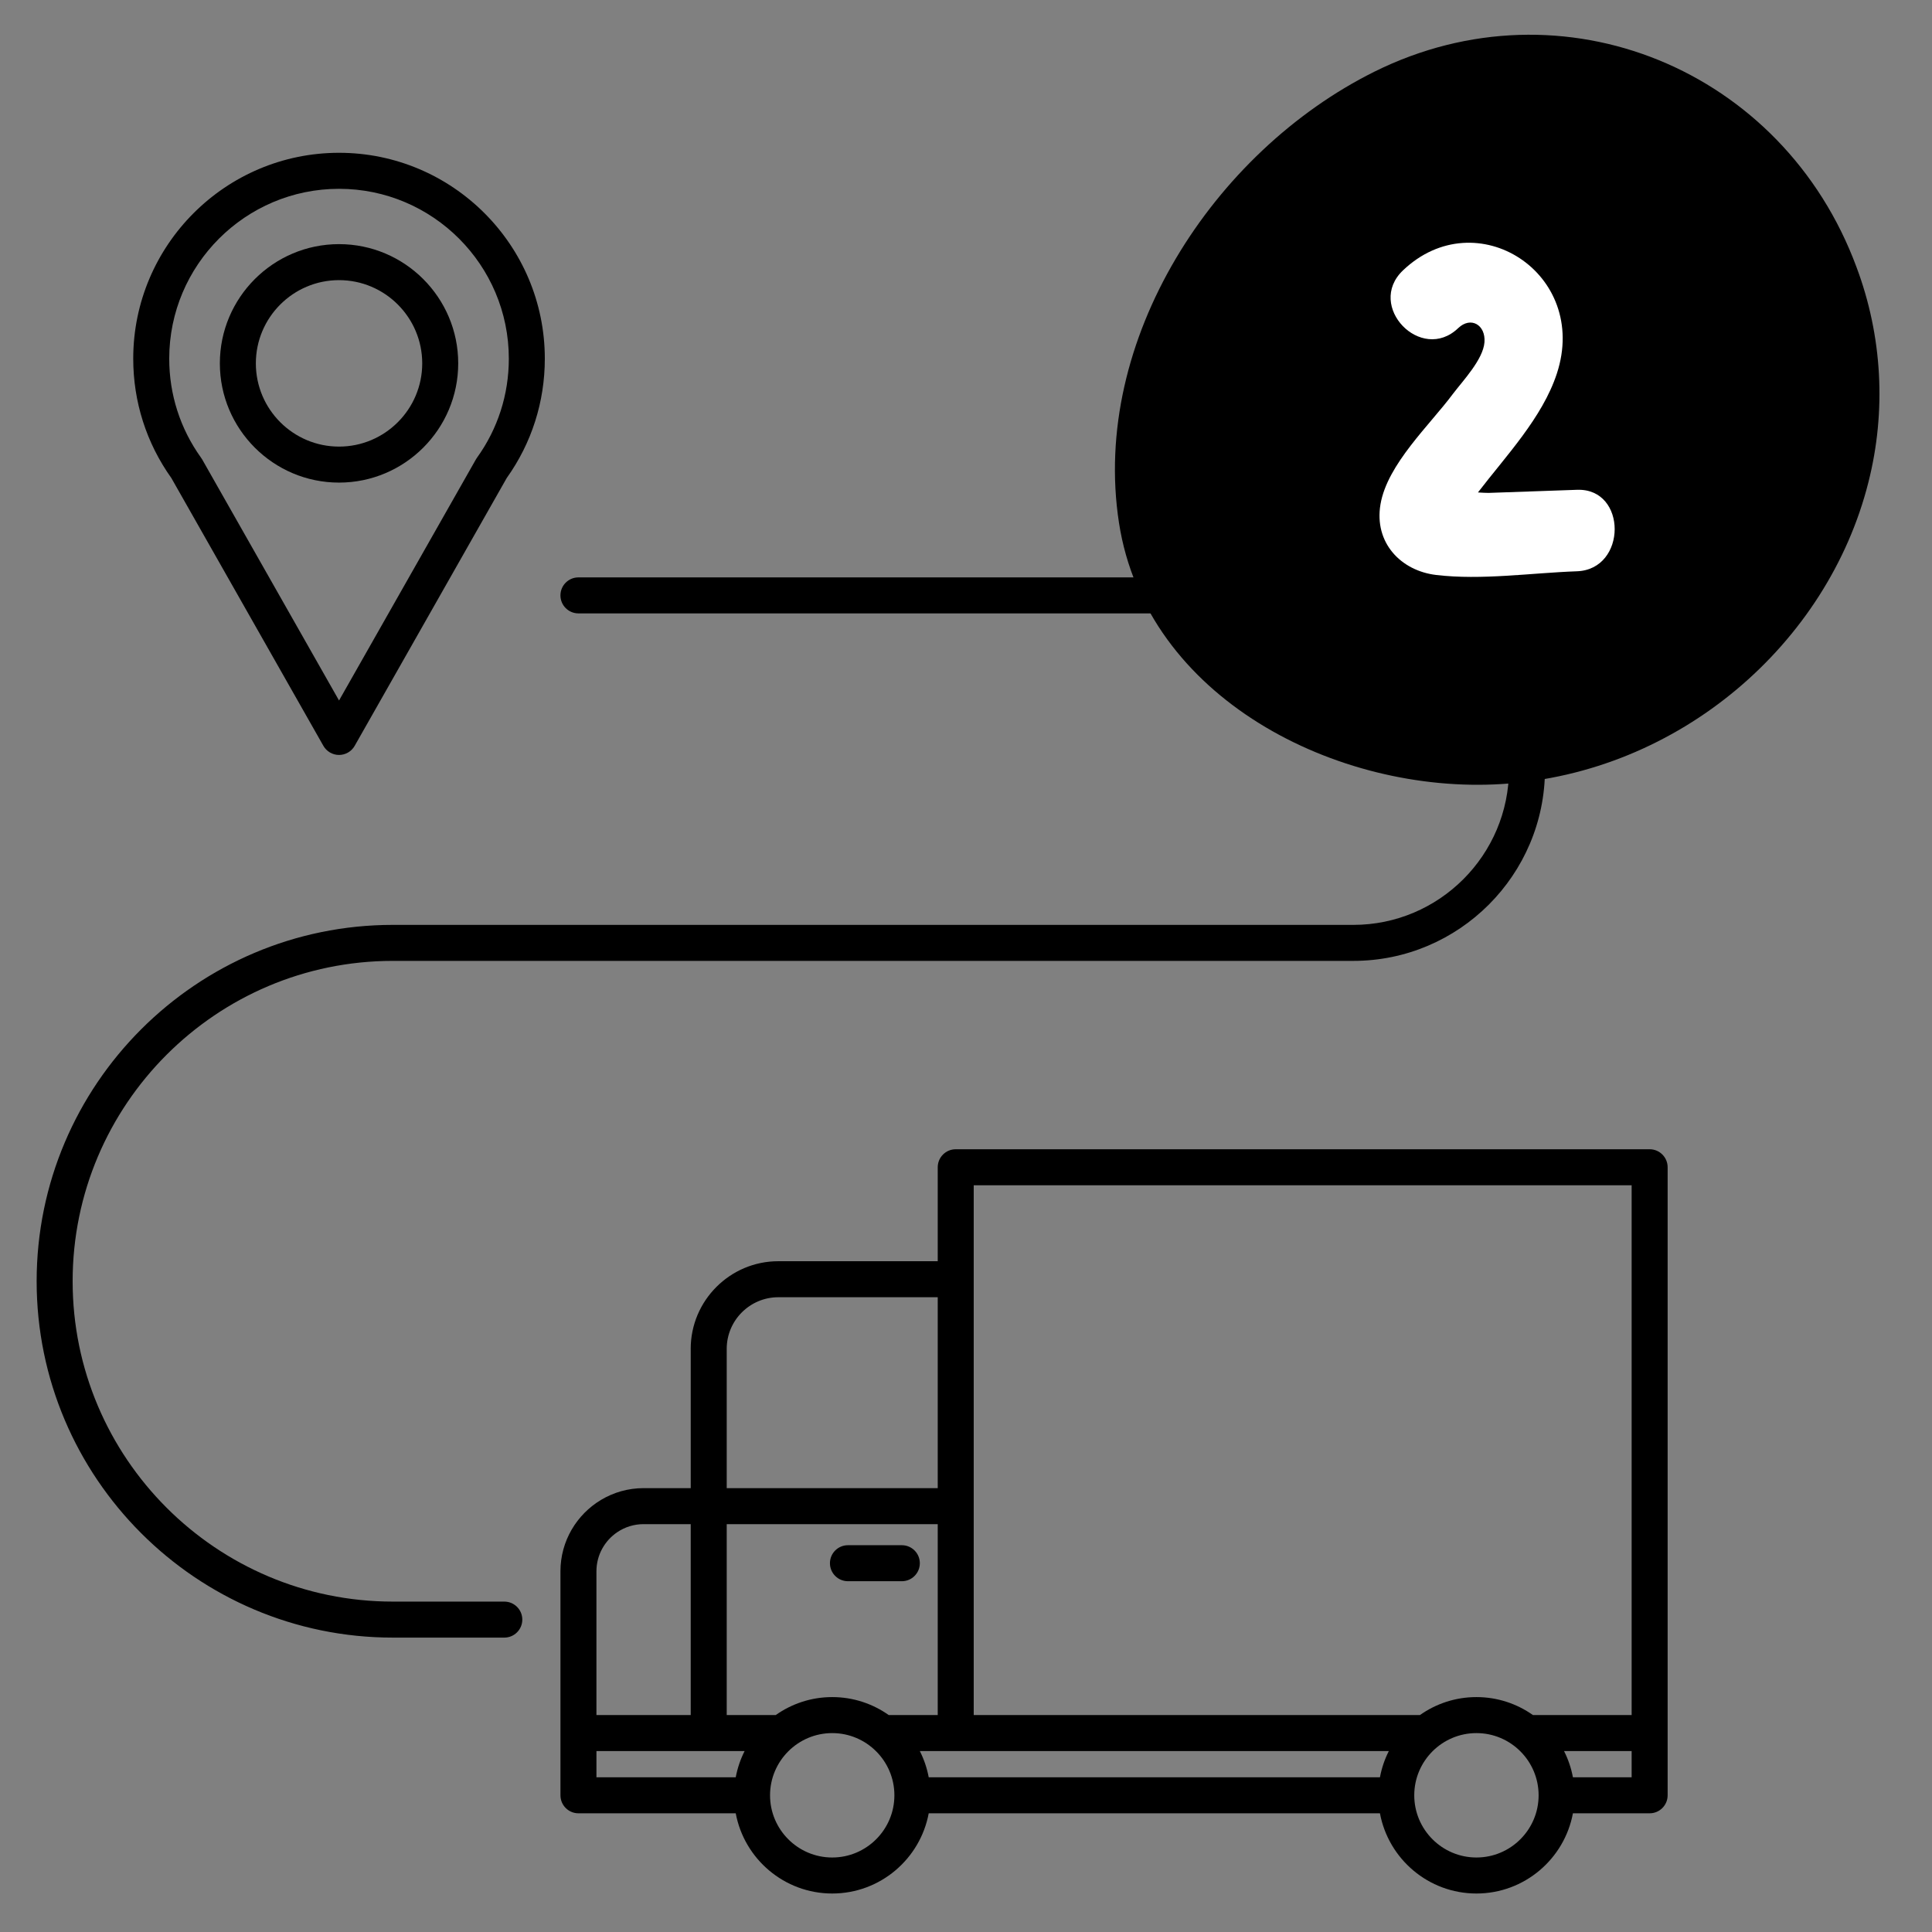
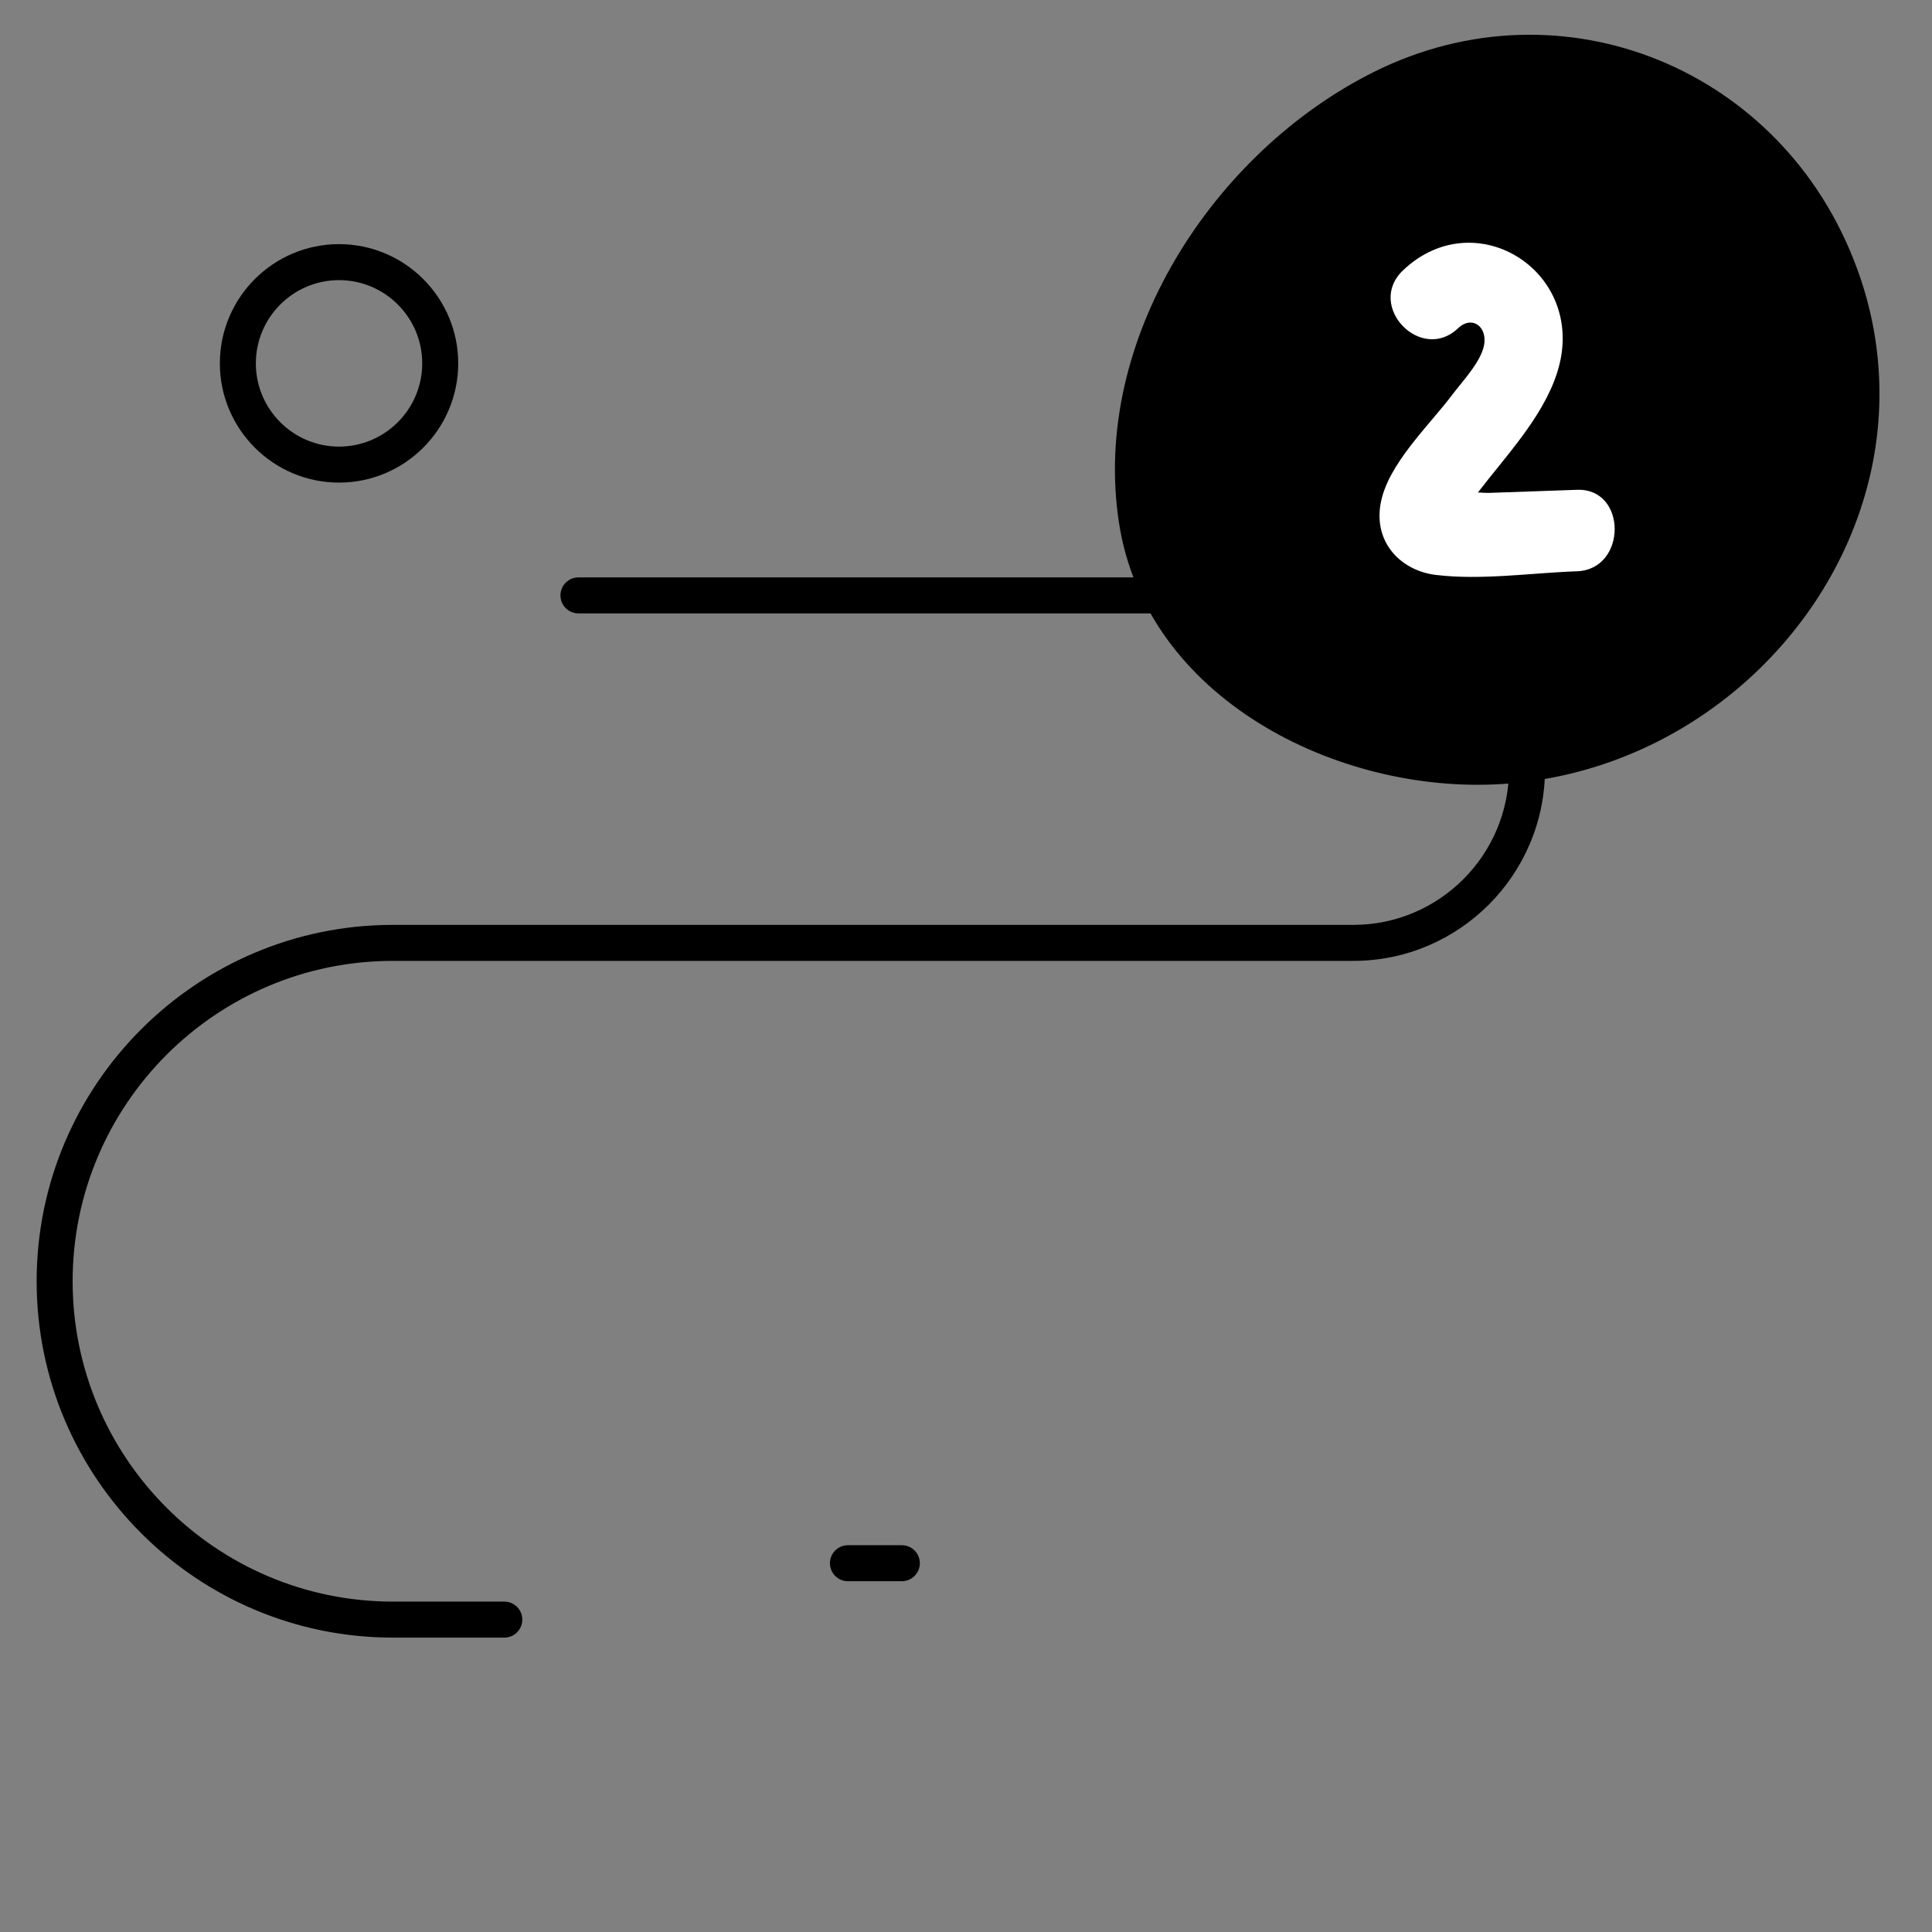
<svg xmlns="http://www.w3.org/2000/svg" width="1080" zoomAndPan="magnify" viewBox="0 0 810 810" height="1080" preserveAspectRatio="xMidYMid meet" version="1.0">
  <rect x="0" y="0" width="810" height="810" fill="#808080" stroke="none" />
  <defs>
    <clipPath id="f567edb1b8">
      <path d="M 234 481 L 699.641 481 L 699.641 793.84 L 234 793.84 Z M 234 481 " clip-rule="nonzero" />
    </clipPath>
    <clipPath id="72e9a0364e">
      <path d="M 55 64.09 L 229 64.09 L 229 317 L 55 317 Z M 55 64.09 " clip-rule="nonzero" />
    </clipPath>
  </defs>
  <path fill="#000000" d="M 783.328 202.23 C 766.27 269.93 704.066 324.133 629.574 328.711 C 560.816 333.012 480.492 292.875 469.137 219.18 C 457.305 142.473 508.801 63.582 576.211 30.059 C 655.242 -9.188 747.637 29.023 778.34 111.973 C 781.031 119.148 783.168 126.484 784.742 133.988 C 786.316 141.488 787.316 149.066 787.742 156.719 C 788.164 164.371 788.004 172.016 787.266 179.645 C 786.523 187.273 785.211 194.801 783.328 202.23 Z M 783.328 202.23 " fill-opacity="1" fill-rule="nonzero" />
  <path fill="#ffffff" d="M 661.168 205.352 L 624.117 206.652 C 623.07 206.652 621.441 206.578 619.637 206.457 C 631.379 191.137 646.641 175.141 652.715 156.637 C 666.52 114.598 618.875 84.062 588.172 113.391 C 572.586 128.293 595.809 152.434 611.336 137.582 C 616.672 132.484 622.926 136.242 622.371 143.484 C 621.816 150.723 613.324 159.625 609.121 165.164 C 599.484 178.141 581.633 194.617 578.777 211.422 C 576.02 227.625 587.391 239.297 602.074 241.055 C 621.141 243.332 641.934 240.199 661.098 239.512 C 682.191 238.801 682.285 204.59 661.168 205.352 Z M 661.168 205.352 " fill-opacity="1" fill-rule="nonzero" />
  <path fill="#000000" d="M 355.504 647.836 L 378.098 647.836 C 382.266 647.836 385.645 651.215 385.645 655.383 C 385.645 659.555 382.266 662.934 378.098 662.934 L 355.504 662.934 C 351.336 662.934 347.957 659.555 347.957 655.383 C 347.957 651.215 351.336 647.836 355.504 647.836 Z M 355.504 647.836 " fill-opacity="1" fill-rule="nonzero" />
  <g clip-path="url(#f567edb1b8)">
-     <path fill="#000000" d="M 251.988 628.836 C 257.211 625.711 263.309 623.91 269.82 623.91 L 289.59 623.91 L 289.59 565.574 C 289.59 565.555 289.582 565.535 289.582 565.516 C 289.582 555.383 293.703 546.199 300.359 539.547 C 307.012 532.891 316.195 528.77 326.32 528.77 L 393.148 528.77 L 393.148 489.379 C 393.148 485.207 396.527 481.828 400.695 481.828 L 691.621 481.828 C 695.785 481.828 699.164 485.207 699.164 489.379 L 699.164 752.688 C 699.164 756.855 695.785 760.234 691.621 760.234 L 659.453 760.234 C 655.898 779.348 639.117 793.863 619 793.863 C 598.883 793.863 582.102 779.344 578.547 760.234 L 389.367 760.234 C 385.812 779.348 369.031 793.863 348.914 793.863 C 328.797 793.863 312.016 779.344 308.461 760.234 L 242.516 760.234 C 238.348 760.234 234.973 756.855 234.973 752.688 L 234.973 658.805 C 234.973 658.793 234.969 658.785 234.969 658.773 C 234.969 646.066 241.805 634.926 251.988 628.836 Z M 393.148 543.867 L 326.379 543.867 C 326.359 543.867 326.34 543.871 326.32 543.871 C 320.352 543.871 314.941 546.297 311.023 550.215 C 307.105 554.133 304.68 559.547 304.68 565.512 L 304.68 623.914 L 393.148 623.914 Z M 659.453 745.137 L 684.074 745.137 L 684.074 734.141 L 655.73 734.141 C 657.465 737.562 658.73 741.254 659.453 745.137 Z M 619 778.766 C 633.375 778.766 645.07 767.066 645.07 752.688 C 645.07 738.309 633.375 726.609 619 726.609 C 604.633 726.609 592.938 738.301 592.934 752.676 C 592.934 752.68 592.934 752.684 592.934 752.688 C 592.934 752.691 592.934 752.691 592.934 752.699 C 592.938 767.07 604.629 778.766 619 778.766 Z M 595.32 719.039 C 602.023 714.305 610.188 711.512 619 711.512 C 627.816 711.512 635.984 714.305 642.688 719.043 L 684.074 719.043 L 684.074 496.926 L 408.238 496.926 L 408.238 536.273 C 408.238 536.289 408.242 536.305 408.242 536.32 C 408.242 536.336 408.238 536.348 408.238 536.363 L 408.238 631.434 C 408.238 631.441 408.242 631.453 408.242 631.461 C 408.242 631.469 408.238 631.48 408.238 631.488 L 408.238 719.039 Z M 389.367 745.137 L 578.551 745.137 C 579.273 741.254 580.539 737.559 582.273 734.141 L 385.641 734.141 C 387.375 737.562 388.645 741.254 389.367 745.137 Z M 348.914 778.766 C 363.285 778.766 374.98 767.066 374.98 752.688 C 374.98 738.309 363.285 726.609 348.914 726.609 C 334.539 726.609 322.844 738.309 322.844 752.688 C 322.844 767.066 334.539 778.766 348.914 778.766 Z M 325.227 719.043 C 331.93 714.305 340.098 711.512 348.914 711.512 C 357.727 711.512 365.895 714.305 372.598 719.043 L 393.148 719.043 L 393.148 639.008 L 304.68 639.008 L 304.68 719.043 Z M 250.062 745.137 L 308.461 745.137 C 309.184 741.254 310.449 737.559 312.184 734.141 L 297.16 734.141 C 297.148 734.141 297.141 734.141 297.133 734.141 L 250.062 734.141 Z M 250.062 719.043 L 289.586 719.043 L 289.586 639.004 L 269.836 639.004 C 269.832 639.004 269.828 639.004 269.82 639.004 C 265.754 639.004 261.973 640.242 258.824 642.355 C 253.543 645.91 250.059 651.938 250.059 658.77 L 250.059 719.043 Z M 250.062 719.043 " fill-opacity="1" fill-rule="nonzero" />
-   </g>
+     </g>
  <path fill="#000000" d="M 164.707 387.762 L 567.387 387.762 C 603.375 387.762 632.656 358.469 632.656 322.465 C 632.656 286.461 603.375 257.168 567.387 257.168 L 242.516 257.168 C 238.348 257.168 234.969 253.789 234.969 249.621 C 234.969 245.453 238.348 242.074 242.516 242.074 L 567.387 242.074 C 611.695 242.074 647.746 278.137 647.746 322.465 C 647.746 366.793 611.695 402.855 567.387 402.855 L 164.707 402.855 C 90.68 402.855 30.453 463.109 30.453 537.168 C 30.453 611.227 90.68 671.477 164.707 671.477 L 211.434 671.477 C 215.602 671.477 218.98 674.855 218.98 679.023 C 218.98 683.195 215.602 686.574 211.434 686.574 L 164.707 686.574 C 82.359 686.574 15.363 619.551 15.363 537.168 C 15.363 454.785 82.359 387.762 164.707 387.762 Z M 164.707 387.762 " fill-opacity="1" fill-rule="nonzero" />
  <g clip-path="url(#72e9a0364e)">
-     <path fill="#000000" d="M 148.703 312.691 C 147.359 315.055 144.855 316.516 142.141 316.516 C 139.426 316.516 136.922 315.055 135.578 312.691 L 71.863 200.457 C 61.391 185.77 55.859 168.461 55.859 150.371 C 55.859 102.781 94.566 64.062 142.145 64.062 C 189.715 64.062 228.418 102.781 228.418 150.371 C 228.418 168.469 222.895 185.766 212.438 200.426 Z M 142.145 79.16 C 102.887 79.16 70.949 111.105 70.949 150.375 C 70.949 165.32 75.523 179.621 84.184 191.746 C 84.395 192.023 84.594 192.316 84.77 192.629 L 142.141 293.684 L 199.512 192.629 C 199.648 192.391 199.797 192.16 199.953 191.941 C 208.703 179.797 213.328 165.422 213.328 150.375 C 213.328 111.105 181.398 79.16 142.145 79.16 Z M 142.145 79.16 " fill-opacity="1" fill-rule="nonzero" />
-   </g>
+     </g>
  <path fill="#000000" d="M 142.141 202.332 C 114.59 202.332 92.176 179.91 92.176 152.344 C 92.176 124.781 114.59 102.355 142.141 102.355 C 169.695 102.355 192.109 124.781 192.109 152.344 C 192.109 179.91 169.691 202.332 142.141 202.332 Z M 142.141 117.449 C 122.91 117.449 107.266 133.105 107.266 152.344 C 107.266 171.586 122.91 187.238 142.141 187.238 C 161.375 187.238 177.02 171.586 177.02 152.344 C 177.02 133.105 161.375 117.449 142.141 117.449 Z M 142.141 117.449 " fill-opacity="1" fill-rule="nonzero" />
</svg>